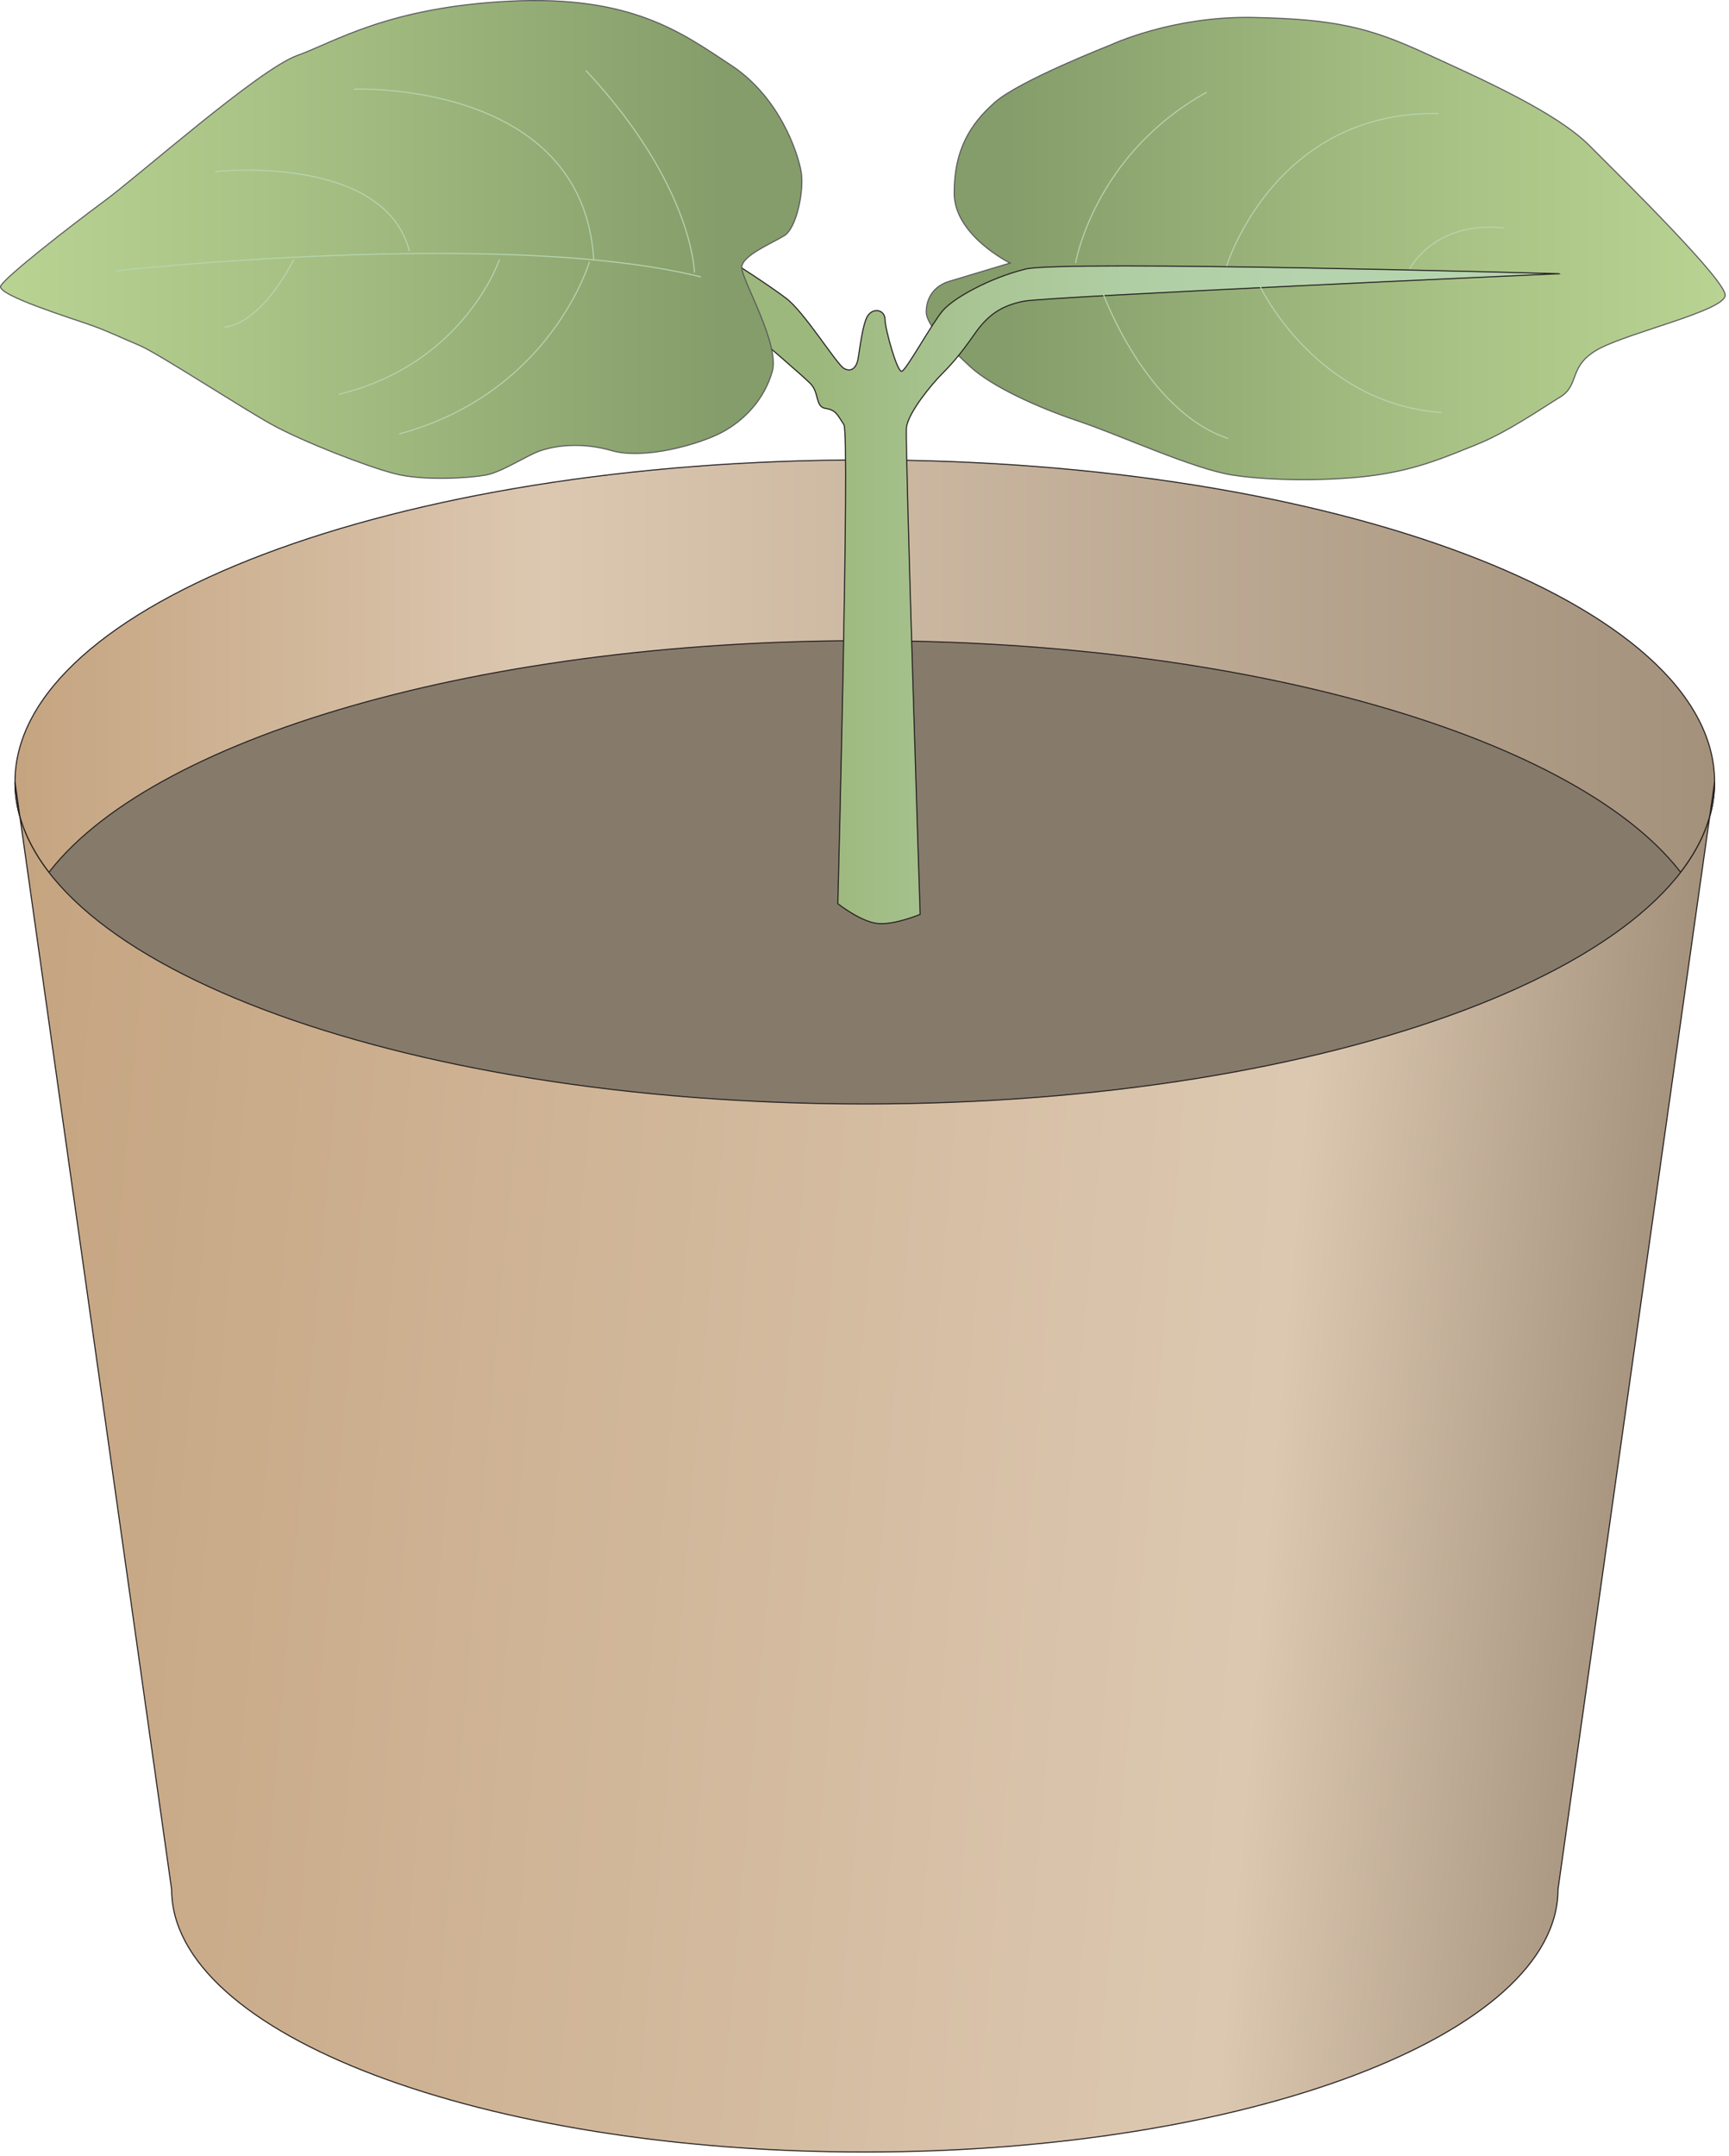
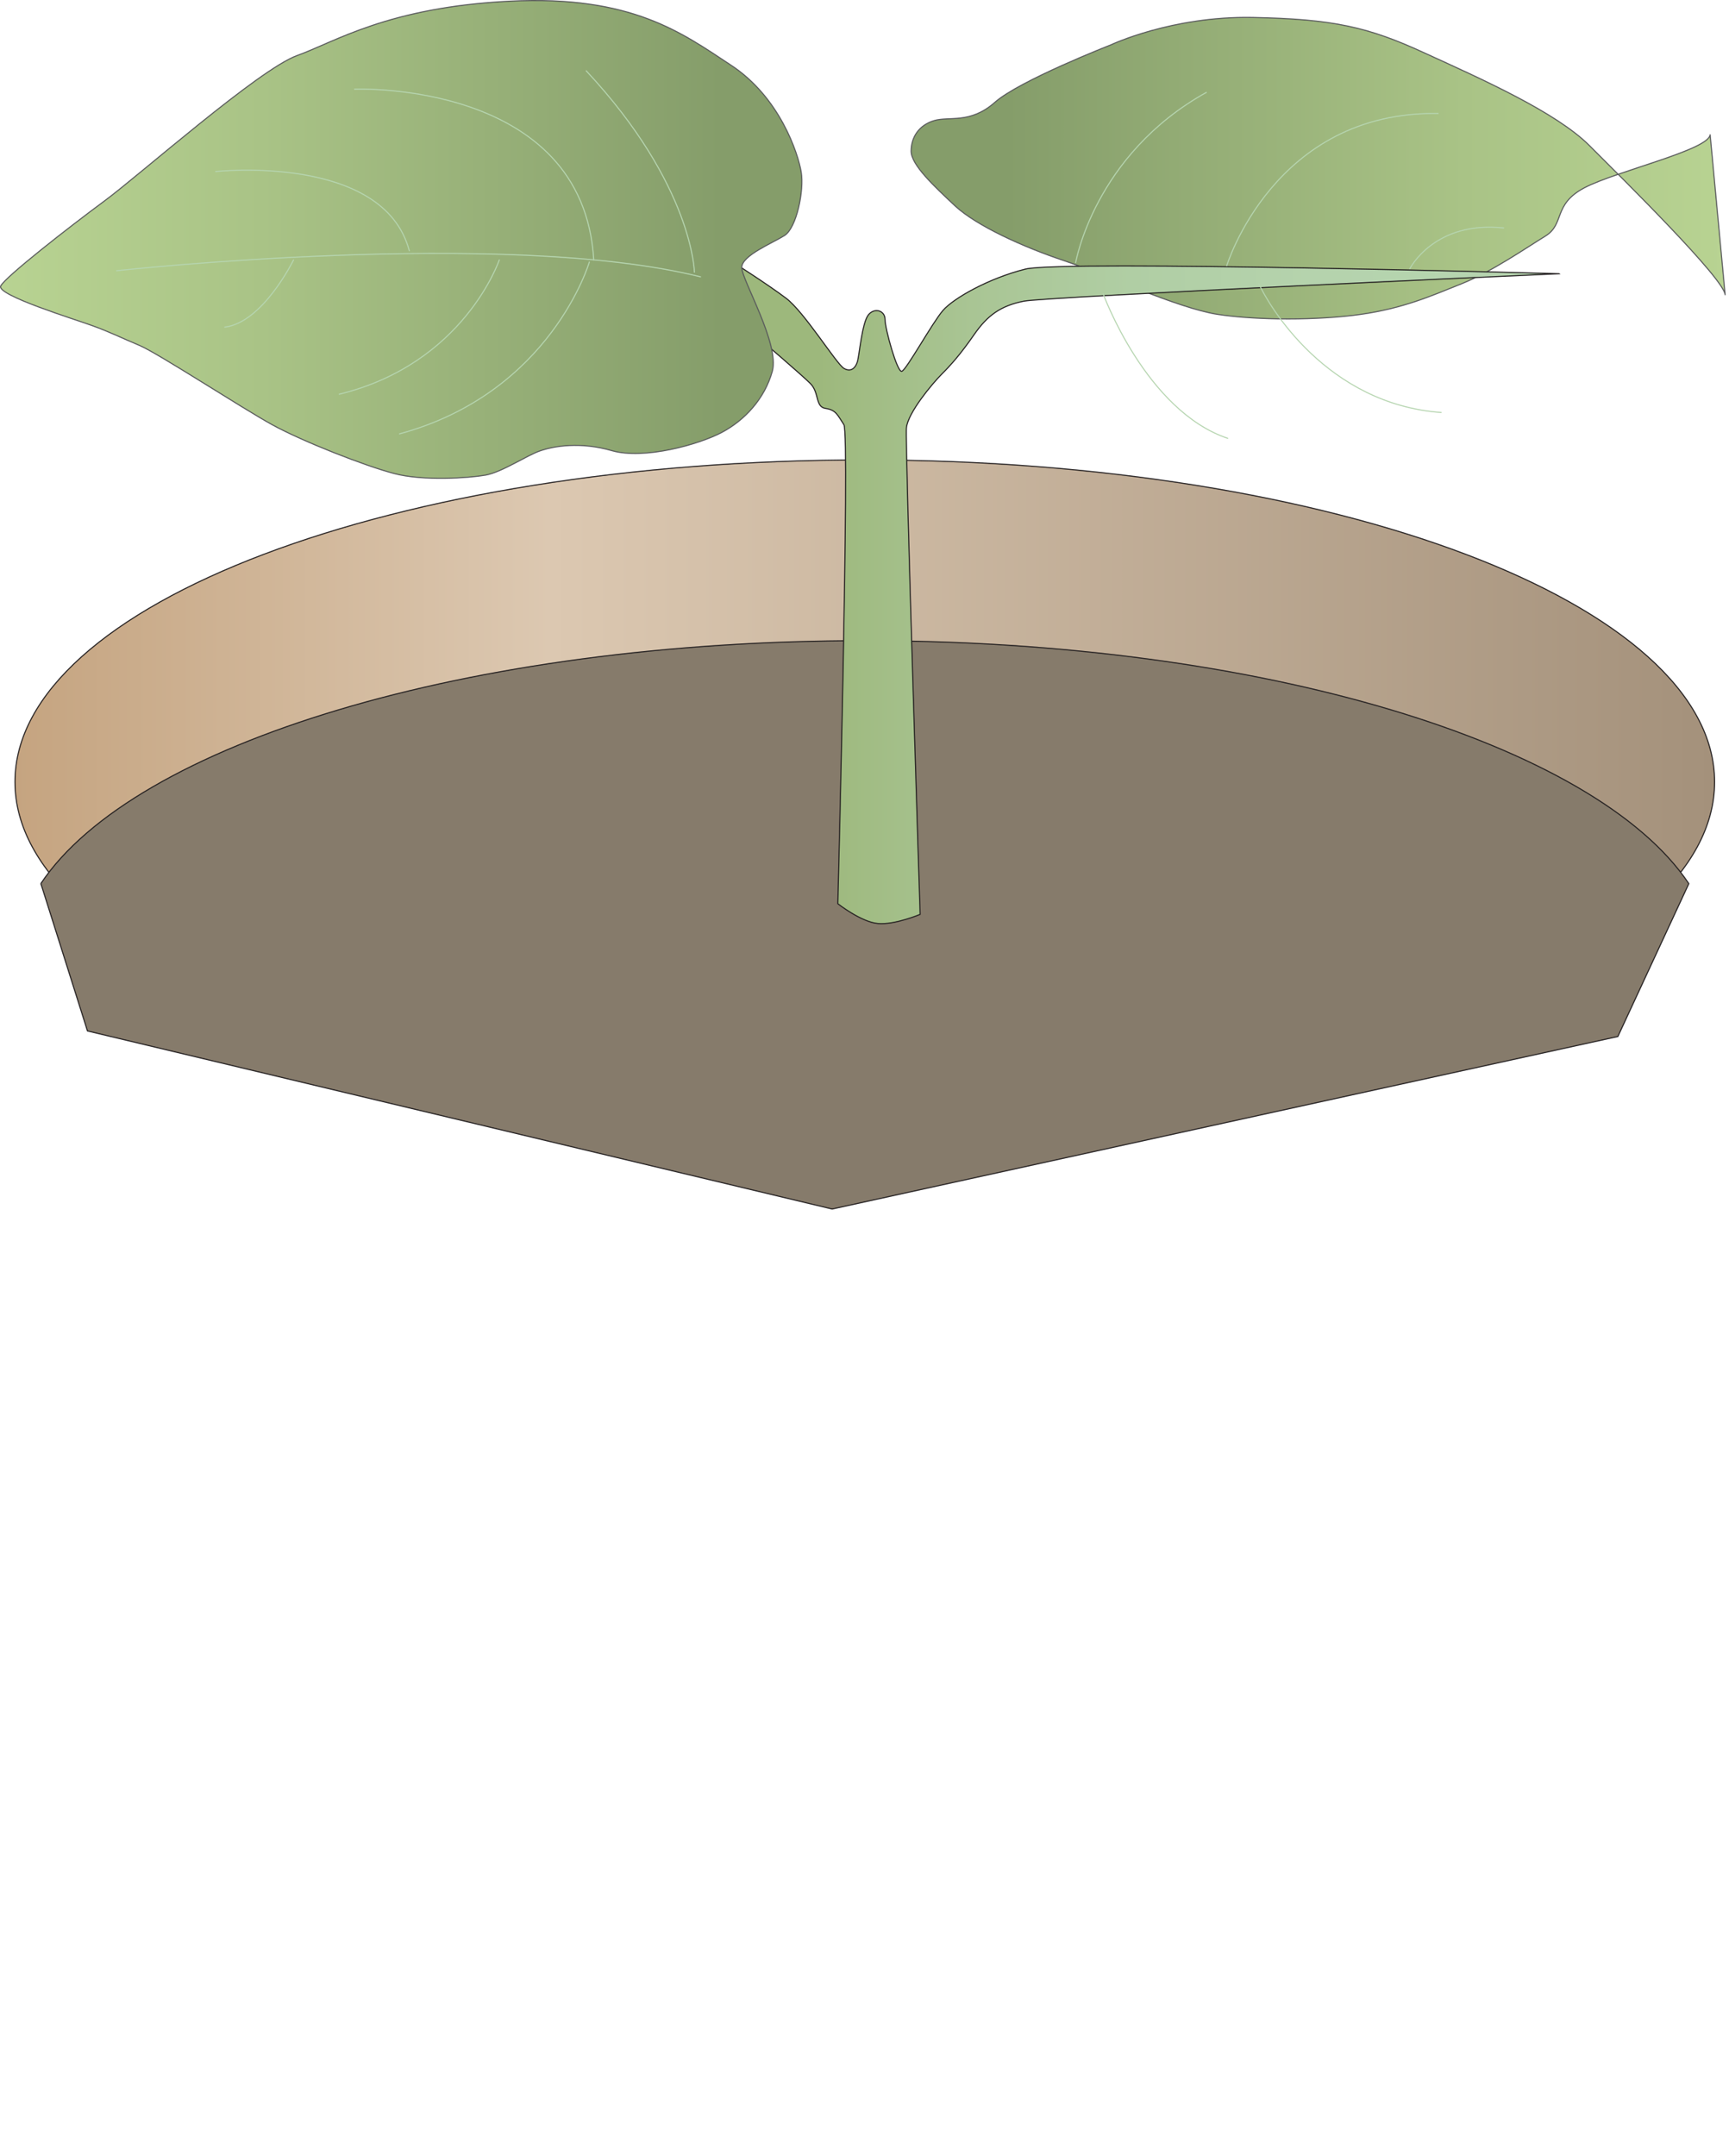
<svg xmlns="http://www.w3.org/2000/svg" xmlns:ns1="https://ian.umces.edu/media-library/" x="0px" y="0px" width="402" height="501" viewBox="0 0 402 501" xml:space="preserve">
  <title>Seedling</title>
  <desc>
    <ns1:title>Seedling</ns1:title>
    <ns1:descr>Illustration of seedling</ns1:descr>
    <ns1:scene>
      <ns1:contains>agriculture, agricultural, industry, farming, production, landuse, cultivation, seedling, greenhouse, nursery, plant, sprouting, leaves, potted</ns1:contains>
      <ns1:when>2003-01-01</ns1:when>
    </ns1:scene>
  </desc>
  <defs />
  <linearGradient id="ian_symbols_add54c009b50a1a4b96fa7e2953d2420" y2="181.73" gradientUnits="userSpaceOnUse" x2="398.65" y1="181.73" x1="3.481">
    <stop stop-color="#C5A480" offset="0" />
    <stop stop-color="#DCC8B1" offset=".315" />
    <stop stop-color="#A4917B" offset="1" />
  </linearGradient>
  <path stroke="#231F20" stroke-width=".25" d="m398.65 181.72c0 41.331-88.476 74.839-197.58 74.839-109.14 0-197.59-33.508-197.59-74.839 0-41.32 88.454-74.828 197.59-74.828 109.11 0 197.58 33.51 197.58 74.83z" fill="url(#ian_symbols_add54c009b50a1a4b96fa7e2953d2420)" />
  <path stroke="#231F20" stroke-width=".25" d="m9.5 205.34c21.633-32.438 99.184-56.448 191.57-56.448 92.376 0 169.93 24.01 191.59 56.469l-16.5 35.528-182.68 40.088-173.14-41.38-10.84-34.26z" fill="#867B6B" />
  <linearGradient id="ian_symbols_06570d2fa4b77a947da4d4e8c318f51a" y2="349.11" gradientUnits="userSpaceOnUse" x2="384.12" y1="314.79" x1="-8.161">
    <stop stop-color="#C5A480" offset="0" />
    <stop stop-color="#DCC8B1" offset=".775" />
    <stop stop-color="#A4917B" offset="1" />
  </linearGradient>
-   <path stroke="#231F20" stroke-width=".25" d="m362.24 439.09c0 33.702-72.165 61.04-161.17 61.04-89.015 0-161.17-27.338-161.17-61.04l-36.419-257.37c0 41.331 88.454 74.839 197.59 74.839 109.11 0 197.58-33.508 197.58-74.839l-36.41 257.37z" fill="url(#ian_symbols_06570d2fa4b77a947da4d4e8c318f51a)" />
  <linearGradient id="ian_symbols_39475bf35149d14451a9129cb7c03bf1" y2="57.761" gradientUnits="userSpaceOnUse" x2="401.11" y1="57.761" x1="215.35">
    <stop stop-color="#859D6A" offset=".101" />
    <stop stop-color="#A9C386" offset=".673" />
    <stop stop-color="#B8D392" offset="1" />
  </linearGradient>
-   <path stroke="#58595B" stroke-width=".25" d="m401.11 68.587c0-3.566-23.751-26.949-31.553-34.75-7.79-7.791-25.154-15.495-38.294-21.503-13.097-6.051-21.276-7.91-40.04-8.277-18.79-.346-32.978 6.386-32.978 6.386s-21.168 8.244-26.928 13.333c-5.803 5.1-9.466 11.13-9.466 21.071 0 9.898 12.983 16.284 12.983 16.284s-10.622 3.199-14.15 4.257c-3.555 1.07-5.327 3.901-5.327 7.088 0 3.199 5.327 8.147 10.271 12.783 4.977 4.57 15.598 9.433 25.183 12.642 9.563 3.199 26.57 11.076 35.788 12.513 9.238 1.416 23.388 1.416 33.329 0 9.94-1.437 16.295-4.257 23.404-7.11 7.067-2.831 14.89-8.255 19.493-11.086 4.593-2.831 1.675-7.337 9.099-11.238 7.48-3.895 29.2-8.855 29.2-12.389z" fill="url(#ian_symbols_39475bf35149d14451a9129cb7c03bf1)" />
+   <path stroke="#58595B" stroke-width=".25" d="m401.11 68.587c0-3.566-23.751-26.949-31.553-34.75-7.79-7.791-25.154-15.495-38.294-21.503-13.097-6.051-21.276-7.91-40.04-8.277-18.79-.346-32.978 6.386-32.978 6.386s-21.168 8.244-26.928 13.333s-10.622 3.199-14.15 4.257c-3.555 1.07-5.327 3.901-5.327 7.088 0 3.199 5.327 8.147 10.271 12.783 4.977 4.57 15.598 9.433 25.183 12.642 9.563 3.199 26.57 11.076 35.788 12.513 9.238 1.416 23.388 1.416 33.329 0 9.94-1.437 16.295-4.257 23.404-7.11 7.067-2.831 14.89-8.255 19.493-11.086 4.593-2.831 1.675-7.337 9.099-11.238 7.48-3.895 29.2-8.855 29.2-12.389z" fill="url(#ian_symbols_39475bf35149d14451a9129cb7c03bf1)" />
  <linearGradient id="ian_symbols_465b341f6480d3a4dd8ab70be2b68e55" y2="137.89" gradientUnits="userSpaceOnUse" x2="362.47" y1="137.89" x1="170.7">
    <stop stop-color="#9DB87C" offset=".101" />
    <stop stop-color="#9EB97E" offset=".114" />
    <stop stop-color="#A9C594" offset=".289" />
    <stop stop-color="#B0CEA4" offset=".481" />
    <stop stop-color="#B5D3AD" offset=".699" />
    <stop stop-color="#B6D5B0" offset="1" />
  </linearGradient>
  <path stroke="#231F20" stroke-width=".25" d="m362.47 63.606s-115.56-3.198-124.06-1.07c-8.515 2.129-16.673 6.753-19.147 9.584s-8.515 13.831-9.584 14.166c-1.059.378-3.906-9.909-3.906-12.037 0-2.129-2.48-2.831-3.885-1.059-1.416 1.761-2.112 9.217-2.474 10.622-.346 1.448-1.416 2.853-3.199 1.794-1.783-1.07-9.206-13.129-13.469-16.316-4.241-3.198-12.043-8.158-12.043-8.158l6.019 17.732s9.563 8.147 11.692 10.276c2.128 2.129 1.069 5.414 3.539 5.781 2.48.346 2.847 1.675 4.263 3.782 1.405 2.128-1.416 111.32-1.416 111.32s5.414 4.257 9.325 4.603c3.912.356 9.812-2.129 9.812-2.129s-3.539-109.54-3.188-113.08c.367-3.544 6.04-10.276 8.147-12.404 2.139-2.129 4.365-4.604 7.563-9.207 3.188-4.614 6.278-6.743 11.572-7.812 5.33-1.054 124.45-6.381 124.45-6.381z" fill="url(#ian_symbols_465b341f6480d3a4dd8ab70be2b68e55)" />
  <linearGradient id="ian_symbols_e959e1b7a78037445963d0f7b0638de0" y2="55.644" gradientUnits="userSpaceOnUse" x2=".125" y1="55.644" x1="186.44">
    <stop stop-color="#859D6A" offset=".101" />
    <stop stop-color="#A9C386" offset=".673" />
    <stop stop-color="#B8D392" offset="1" />
  </linearGradient>
  <path stroke="#58595B" stroke-width=".25" d="m.169 66.458c1.075-2.128 15.955-13.734 24.124-19.763 8.142-6.008 35.896-30.579 44.767-33.778 8.86-3.187 21.157-11.237 49.51-12.642 28.375-1.416 40.078 7.434 51.413 14.89 11.335 7.434 15.592 20.541 16.294 24.799.724 4.257-1.059 13.021-3.89 14.782-2.82 1.783-9.93 4.625-9.93 7.445 0 2.831 8.861 17.743 7.11 24.096-1.783 6.397-6.397 11.356-11.713 14.188-5.327 2.831-18.088 6.397-25.544 4.268-7.423-2.139-13.464-1.07-16.641 0-3.177 1.059-8.866 4.96-12.761 5.673-3.901.692-14.544 1.416-21.265-.367-6.743-1.761-21.276-7.445-28.364-11.346-7.088-3.89-26.582-16.641-30.844-18.423-4.252-1.783-7.083-3.198-10.983-4.603-3.893-1.428-22.349-7.091-21.285-9.22z" fill="url(#ian_symbols_e959e1b7a78037445963d0f7b0638de0)" />
  <path stroke="#B6D5B0" stroke-width=".25" stroke-linecap="round" d="m27.124 62.915s90.031-9.93 135.75 1.416" fill="none" />
  <path stroke="#B6D5B0" stroke-width=".25" stroke-linecap="round" d="m136.3 16.462c24.82 26.592 25.155 46.798 25.155 46.798" fill="none" />
  <path stroke="#B6D5B0" stroke-width=".25" stroke-linecap="round" d="m82.426 20.719s53.152-2.129 55.626 39.688" fill="none" />
  <path stroke="#B6D5B0" stroke-width=".25" stroke-linecap="round" d="m50.15 39.866s39.002-4.257 45.015 18.413" fill="none" />
  <path stroke="#B6D5B0" stroke-width=".25" stroke-linecap="round" d="m92.886 100.83c35.269-9.563 44.14-39.937 44.14-39.937" fill="none" />
  <path stroke="#B6D5B0" stroke-width=".25" stroke-linecap="round" d="m78.871 91.614c29.078-7.078 37.214-31.206 37.214-31.206" fill="none" />
  <path stroke="#B6D5B0" stroke-width=".25" stroke-linecap="round" d="m52.273 76.021c8.877-1.07 15.976-15.614 15.976-15.614" fill="none" />
  <path stroke="#B6D5B0" stroke-width=".25" d="m334.47 26.381c-38.29-.681-49.28 35.464-49.28 35.464" fill="none" />
  <path stroke="#B6D5B0" stroke-width=".25" d="m250.08 61.131s4.257-25.166 30.481-39.699" fill="none" />
  <path stroke="#B6D5B0" stroke-width=".25" d="m256.47 68.22s9.919 27.306 29.072 33.681" fill="none" />
  <path stroke="#B6D5B0" stroke-width=".25" d="m292.64 65.843c2.345 5.176 15.781 28.116 42.535 30.028" fill="none" />
  <path stroke="#B6D5B0" stroke-width=".25" d="m327.74 62.536s5.651-11.335 21.967-9.552" fill="none" />
</svg>